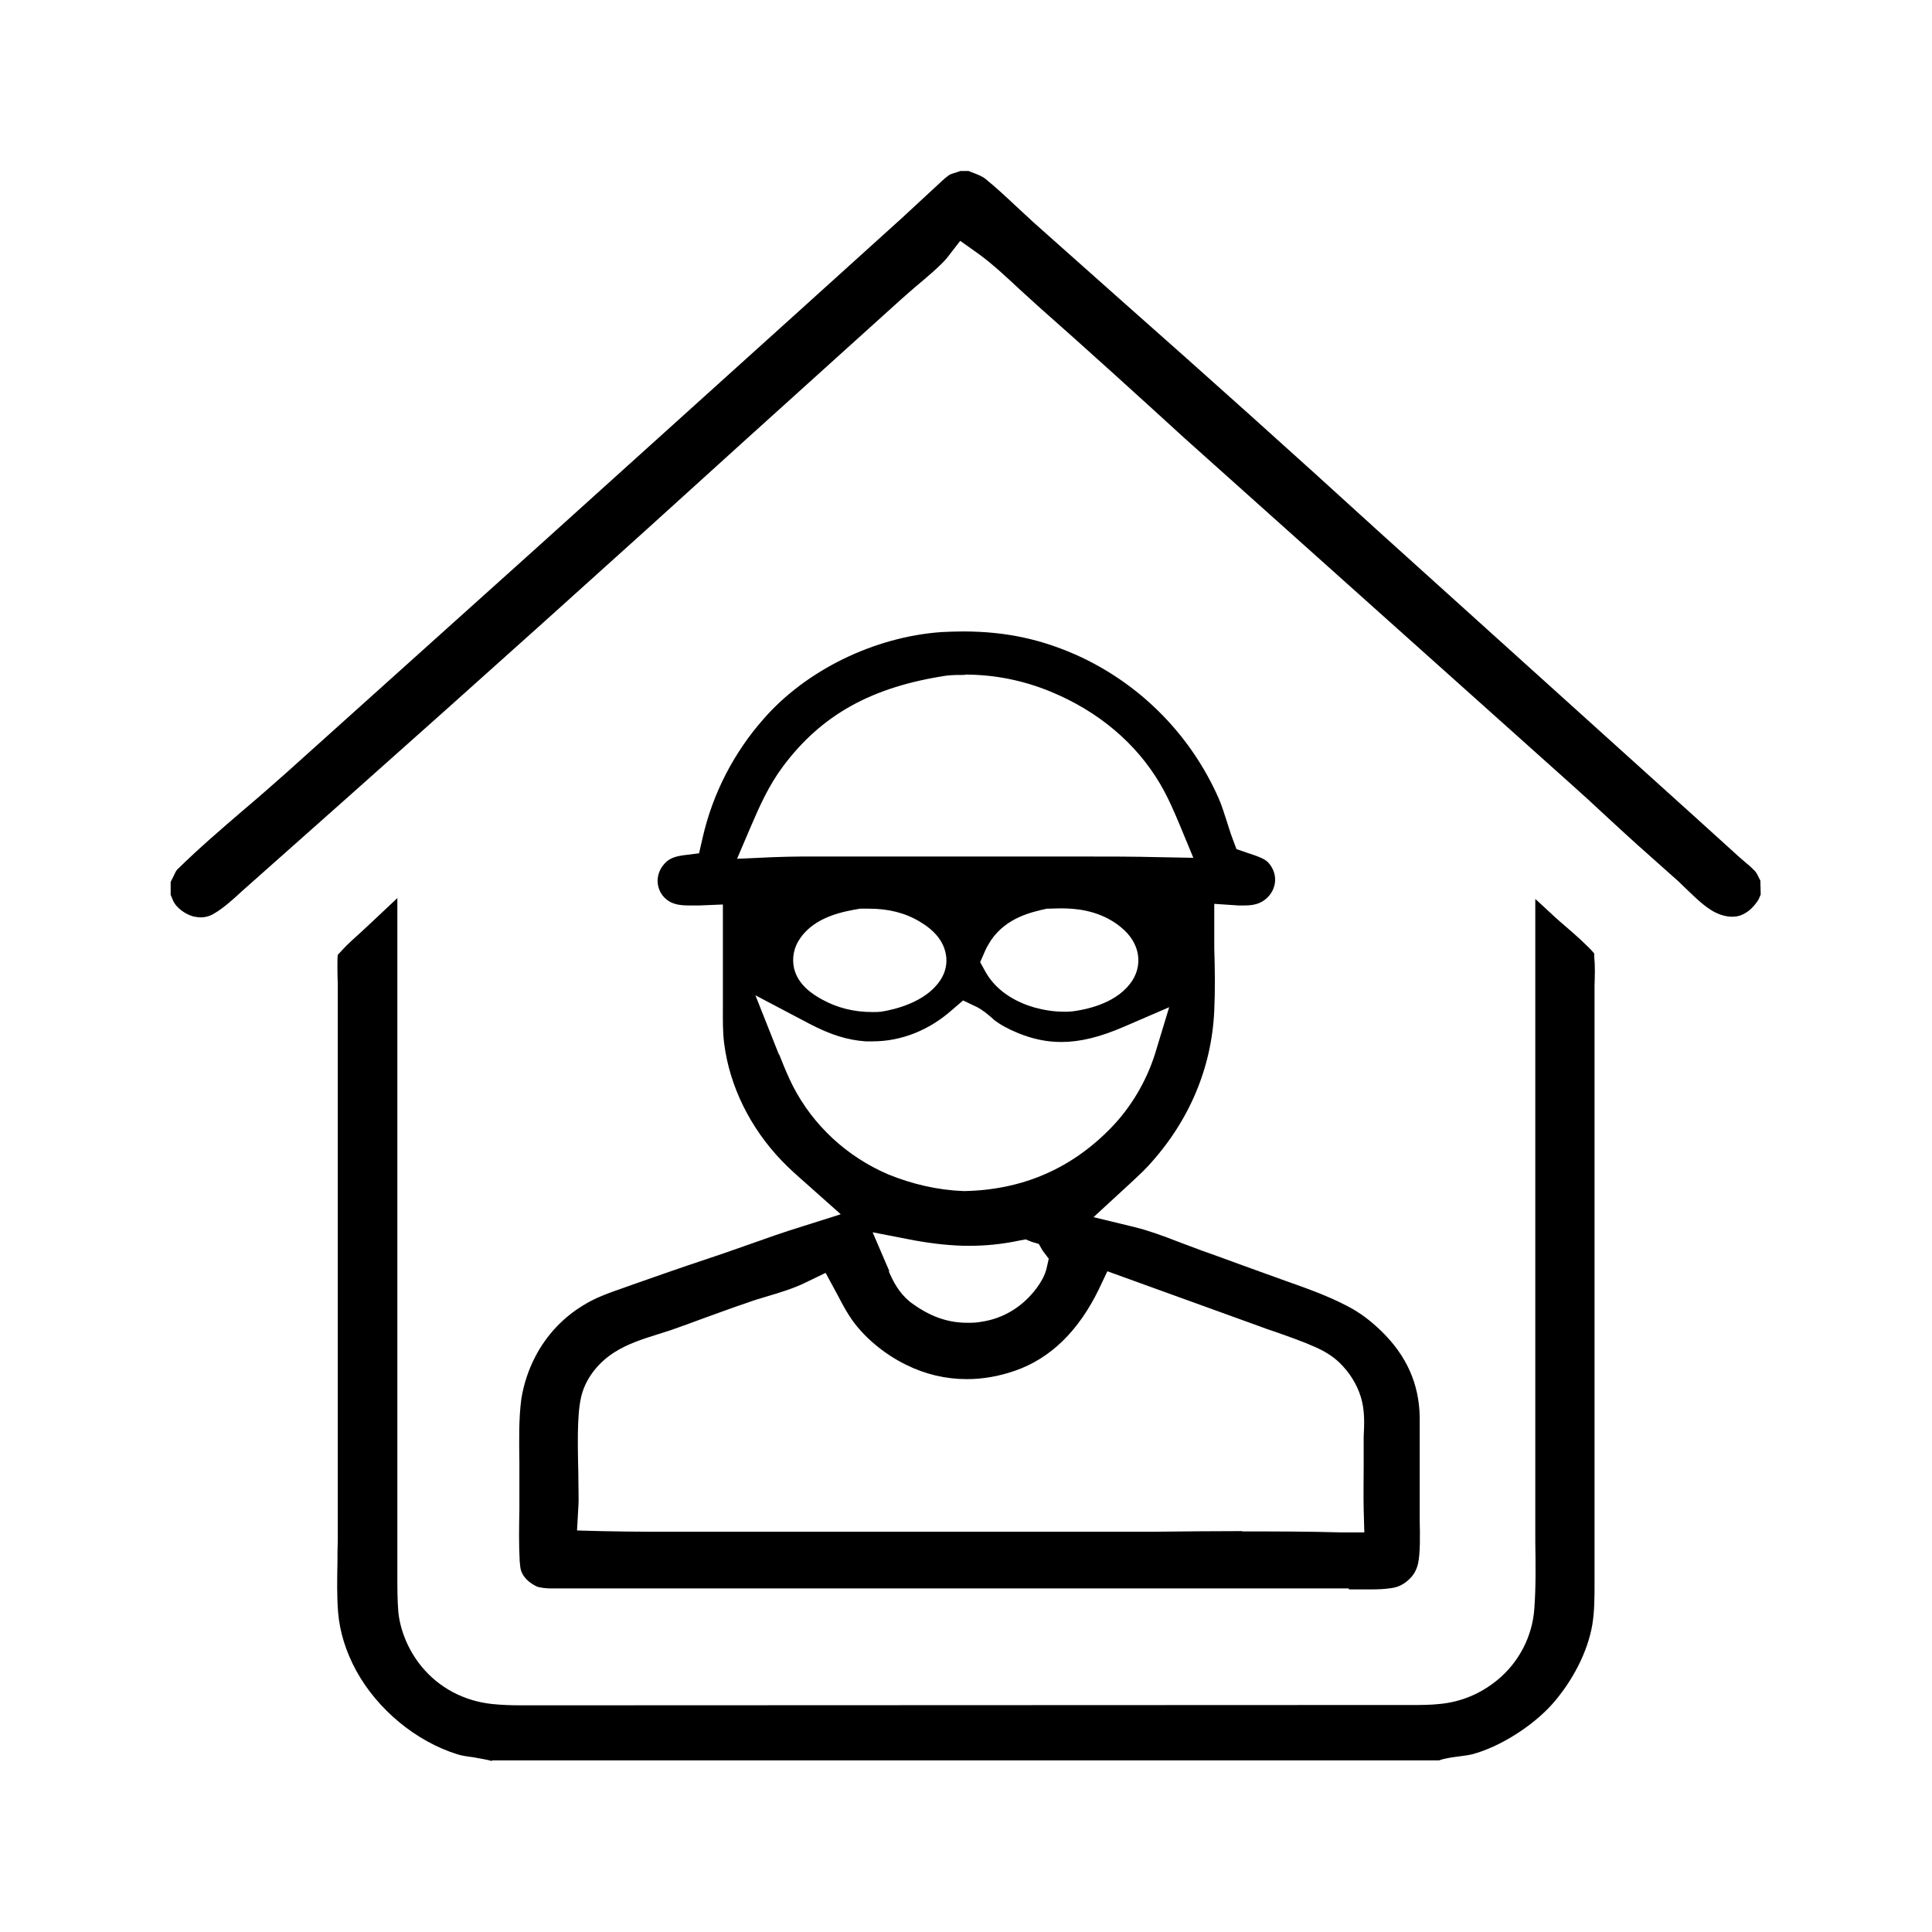
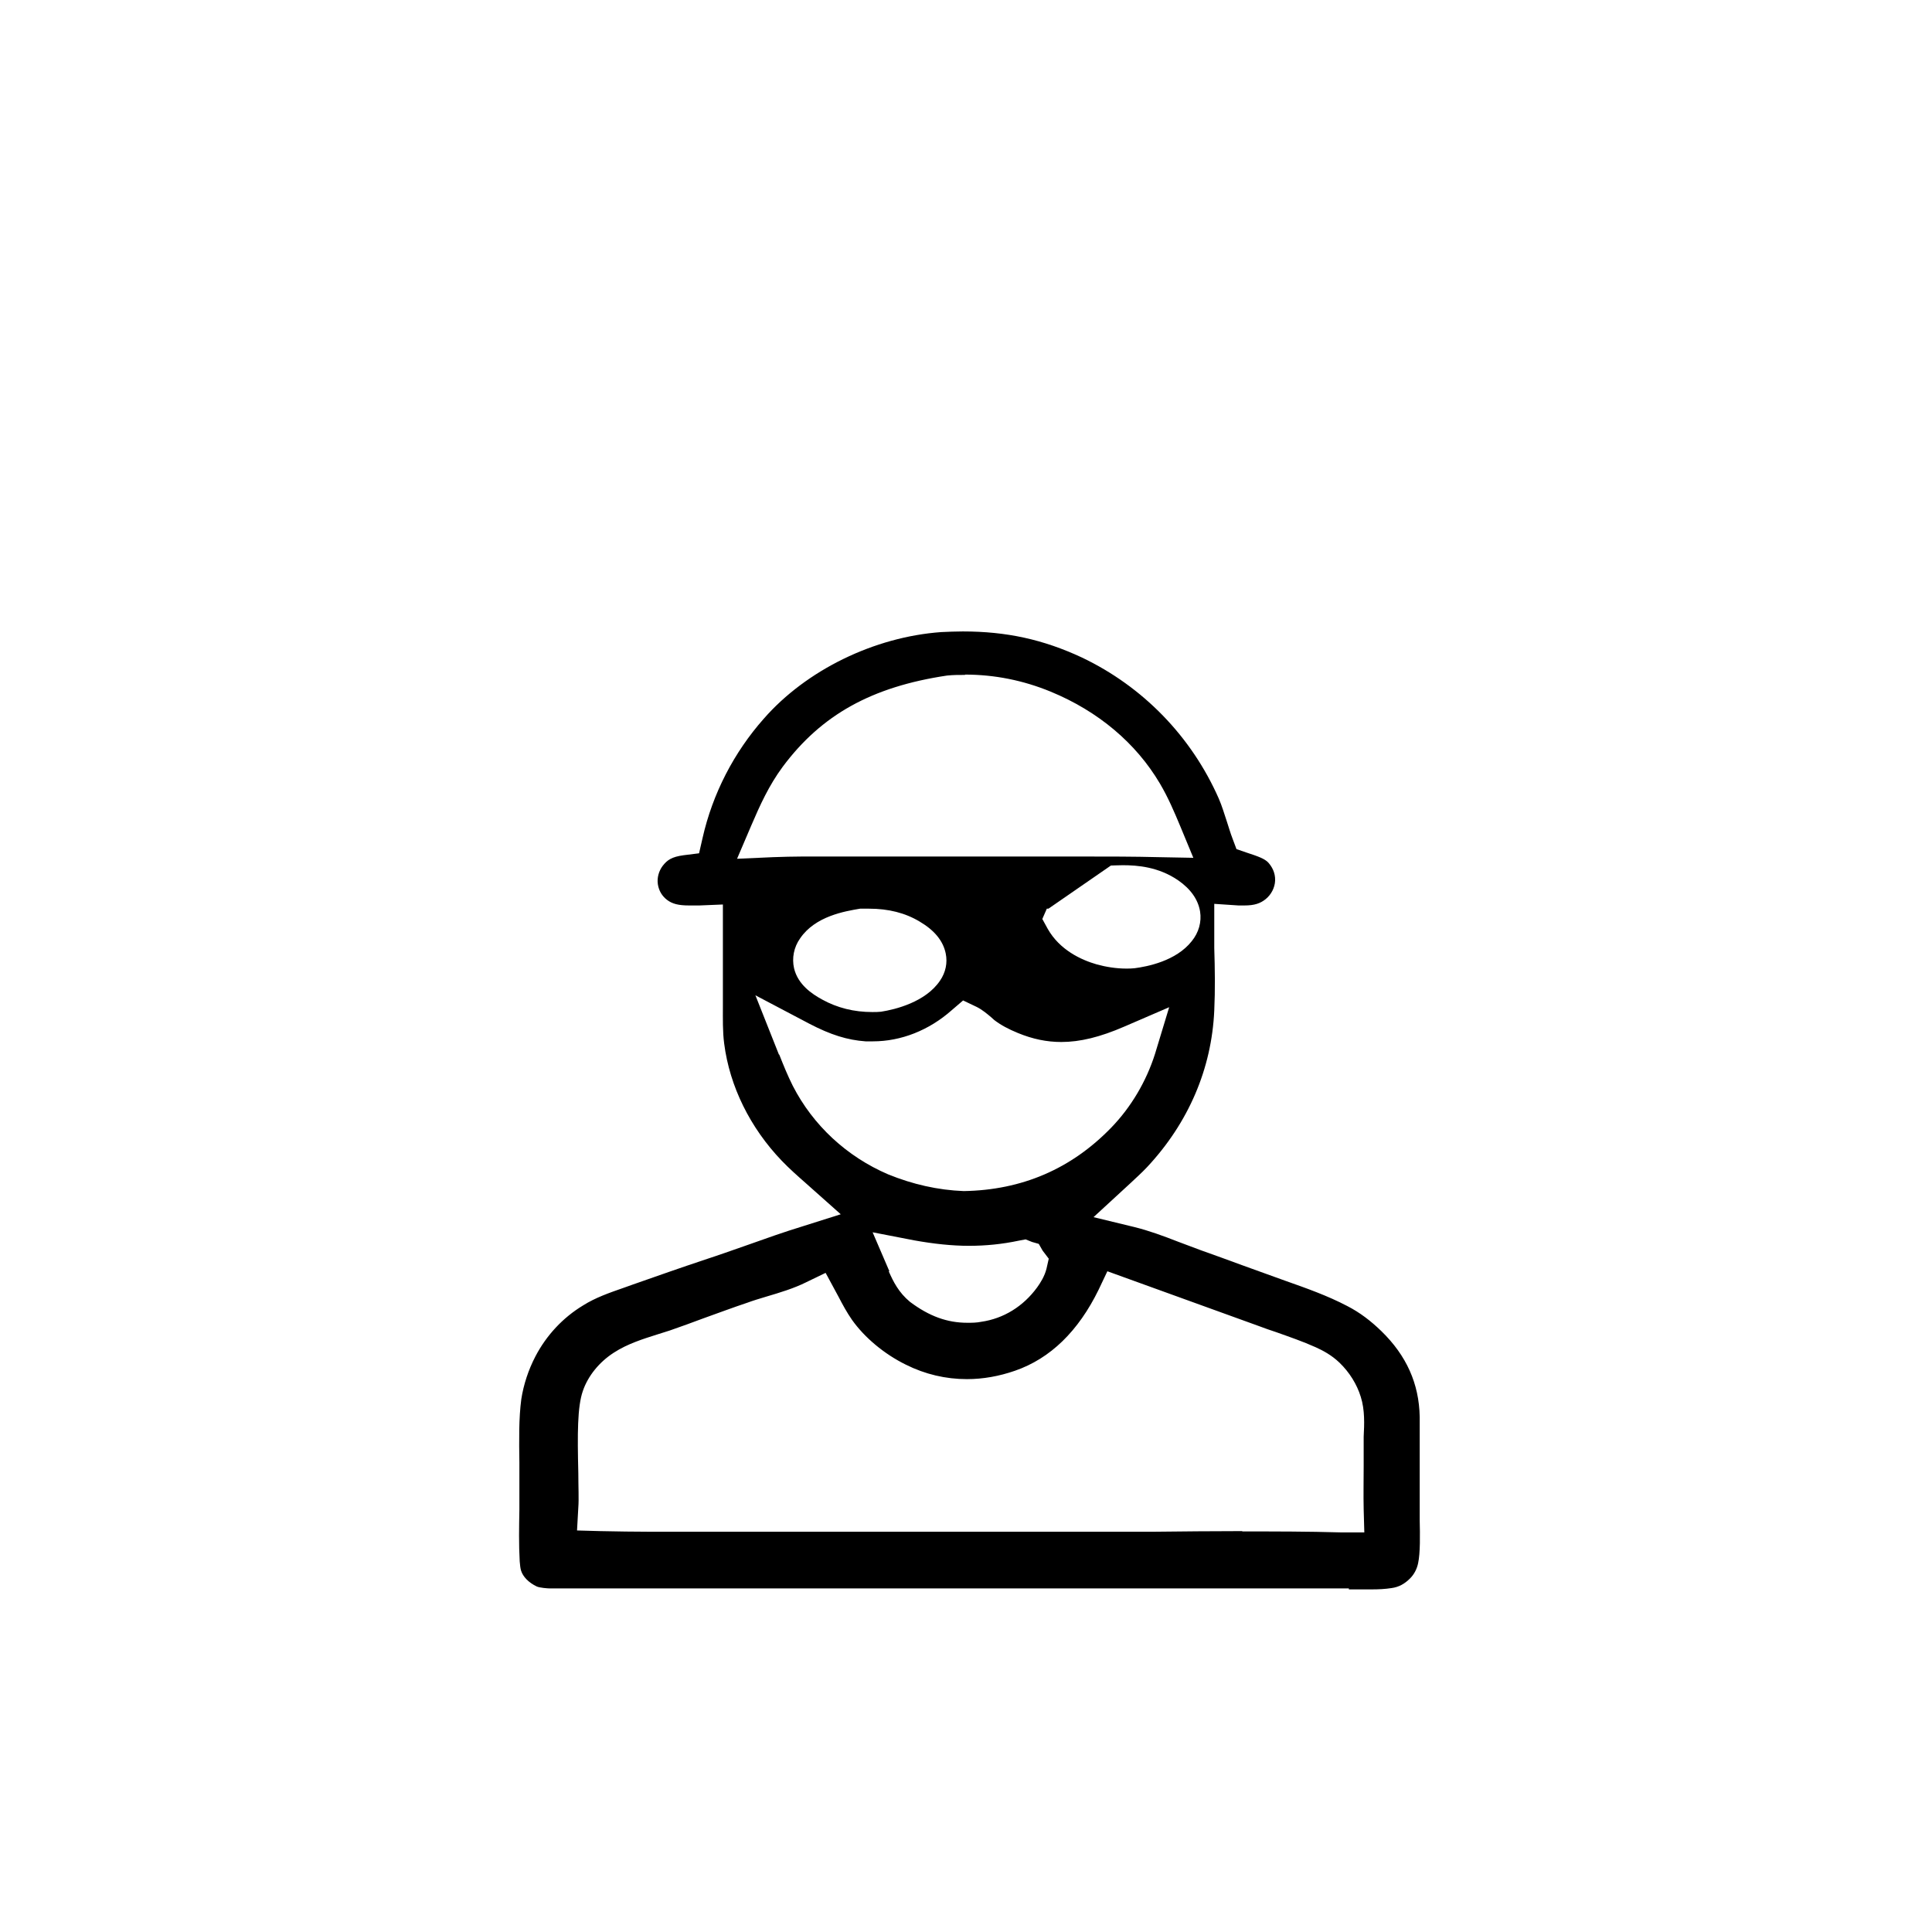
<svg xmlns="http://www.w3.org/2000/svg" id="Camada_1" version="1.1" viewBox="0 0 60 60">
-   <path d="M41.89,49.33h-10.91s-12.33,0-12.33,0h-.99c-.2,0-.39,0-.58,0-.08,0-.32-.02-.41-.06-.25-.12-.43-.3-.49-.5-.02-.07-.03-.16-.04-.28-.03-.53-.02-1.07-.01-1.61,0-.26,0-.53,0-.79,0-.22,0-.44,0-.67-.01-.68-.02-1.38.06-1.97.07-.45.22-.91.44-1.33.34-.65.85-1.2,1.48-1.58.38-.24.81-.39,1.27-.55l.28-.1c.74-.26,1.48-.52,2.23-.77.43-.14.85-.29,1.28-.44.59-.21,1.18-.42,1.77-.6l1.17-.37-1.09-.97c-.25-.22-.51-.45-.74-.69-.98-1.02-1.62-2.31-1.79-3.64-.05-.38-.04-.77-.04-1.18v-.33c0-.69,0-1.38,0-2.07v-.74s-.73.03-.73.03c-.11,0-.21,0-.32,0-.33,0-.52-.05-.68-.17-.16-.12-.26-.29-.29-.49-.03-.2.03-.41.15-.57.14-.18.28-.28.65-.33l.48-.06.11-.48c.31-1.37.97-2.65,1.9-3.7,1.32-1.51,3.43-2.54,5.51-2.69.22-.01.45-.02.67-.02,1.36,0,2.5.25,3.7.81,1.89.9,3.4,2.45,4.25,4.38.1.23.17.47.25.71.06.18.11.36.18.54l.12.32.32.11c.37.12.55.19.66.3.11.12.23.31.22.57-.01.22-.12.43-.29.57-.17.14-.36.2-.66.2-.06,0-.12,0-.19,0l-.75-.05v1.37c.02.65.03,1.3,0,1.94-.08,1.81-.8,3.49-2.09,4.87-.17.18-.35.34-.53.51l-1.13,1.04,1.28.31c.44.11.88.27,1.34.45.24.09.48.18.72.27.42.15.84.3,1.27.46l1.33.48c.68.24,1.33.47,1.94.79.39.2.73.46,1.06.78.78.76,1.17,1.63,1.19,2.66,0,.59,0,1.17,0,1.76v.99c0,.14,0,.3,0,.46.01.45.02,1.02-.05,1.34-.04.19-.13.35-.25.47-.17.17-.35.27-.58.3-.19.03-.4.04-.6.04h-.72ZM38.57,47.56c1.02,0,2.04,0,3.07.03h.73s-.02-.72-.02-.72c-.01-.45,0-.9,0-1.35v-.9c.02-.39.04-.83-.09-1.24-.12-.39-.35-.76-.66-1.06-.25-.24-.52-.38-.74-.48-.4-.18-.81-.32-1.23-.47-.18-.06-.36-.12-.54-.19l-4.7-1.7-.27.57c-.63,1.29-1.5,2.14-2.6,2.52-.49.17-.99.26-1.49.26-.66,0-1.3-.15-1.9-.45-.67-.33-1.28-.84-1.67-1.39-.16-.23-.29-.47-.42-.72l-.4-.74-.6.29c-.38.19-.81.32-1.25.45-.2.06-.4.12-.59.19-.45.15-.9.32-1.35.48-.35.13-.7.26-1.05.38-.12.04-.25.08-.38.12-.44.14-.93.29-1.36.57-.45.29-.8.72-.96,1.19-.17.49-.17,1.33-.14,2.55,0,.42.02.81,0,1.06l-.04.72.72.02c.53.01,1.06.02,1.59.02h2.2s11.33,0,11.33,0h2.03c.93-.01,1.87-.02,2.8-.02ZM27.6,39.48c.14.32.31.66.66.95.6.45,1.16.65,1.78.65.14,0,.28,0,.43-.03.7-.1,1.31-.48,1.74-1.07.1-.14.23-.34.29-.58l.07-.31-.19-.25-.12-.21-.21-.06-.2-.08-.21.04c-.52.11-1.03.16-1.55.16s-1.09-.06-1.7-.17l-1.29-.25.52,1.21ZM24.2,32.75c.13.33.26.65.42.97.63,1.23,1.68,2.2,2.96,2.75.76.31,1.55.49,2.35.52,1.81-.03,3.34-.69,4.58-1.97.62-.64,1.09-1.44,1.36-2.29l.44-1.45-1.39.6c-.76.33-1.38.48-1.96.48-.45,0-.89-.09-1.35-.28-.29-.12-.52-.24-.73-.4l-.1-.09c-.12-.1-.27-.23-.45-.32l-.42-.2-.35.3c-.71.63-1.58.97-2.45.97-.08,0-.15,0-.23,0-.56-.04-1.08-.2-1.75-.55l-1.67-.88.73,1.84ZM26.71,28.22c-.47.08-1.39.23-1.86.92-.2.28-.26.62-.19.93.12.51.56.8.87.97.47.26.99.39,1.56.39h0c.09,0,.18,0,.27-.01.45-.07,1.38-.3,1.83-.96.18-.26.24-.56.18-.85-.08-.39-.35-.72-.81-.99-.45-.27-.97-.4-1.57-.4-.09,0-.19,0-.28,0ZM32.56,28.22h-.05c-.44.1-1.25.26-1.74.99-.07.11-.14.23-.19.35l-.14.32.17.31c.37.65,1.03.96,1.52,1.1.29.08.61.13.91.13.09,0,.17,0,.26-.01.39-.05,1.29-.22,1.78-.84.22-.27.31-.6.26-.92-.06-.37-.29-.7-.68-.97-.61-.42-1.27-.47-1.72-.47-.1,0-.37.01-.37.01ZM29.97,20.96c-.19,0-.37,0-.56.02-2.34.35-3.9,1.22-5.1,2.83-.43.58-.71,1.2-.98,1.83l-.44,1.03,1.12-.05c.3-.01.61-.02.91-.02h1.42s7.29,0,7.29,0c.79,0,1.58,0,2.36.02l1.07.02-.41-.99c-.18-.43-.37-.88-.63-1.32-.74-1.25-1.91-2.24-3.39-2.85-.85-.35-1.74-.53-2.66-.53Z" />
-   <path d="M15.28,54.69c-.18-.05-.39-.08-.6-.12-.16-.02-.32-.04-.48-.09-1.28-.4-2.48-1.39-3.14-2.6-.32-.59-.51-1.2-.56-1.81-.04-.5-.03-1.03-.02-1.55,0-.23,0-.45.01-.68v-4.04s0-12.95,0-12.95v-.3c-.01-.23-.02-.76,0-.9.01,0,.12-.13.16-.17.18-.19.37-.36.56-.53l.29-.27c.17-.16.72-.68.84-.79v20.69s0,.36,0,.36c0,.37,0,.75.03,1.12.06.59.32,1.2.71,1.68.55.68,1.34,1.09,2.21,1.18.29.03.59.04.89.04h.92s25.8-.01,25.8-.01h.93c.29,0,.58,0,.86-.03.68-.06,1.3-.32,1.83-.76.65-.54,1.07-1.34,1.13-2.2.05-.67.04-1.39.03-2.09,0-.27,0-.54,0-.8v-4.97s0-14.18,0-14.18c.03.02.62.57.62.57.09.08.2.18.32.28.26.22.71.62.89.84v.1c.03.29.02.59.01.89v.39s0,2.13,0,2.13v8.28s0,7.73,0,7.73c0,.47,0,.91-.07,1.33-.14.83-.61,1.75-1.25,2.47-.62.69-1.64,1.33-2.48,1.55-.11.03-.24.04-.36.06-.21.03-.44.05-.67.13H15.28Z" />
-   <path d="M6.25,28.49c-.08,0-.16-.01-.25-.03-.25-.07-.49-.25-.6-.44-.02-.03-.08-.19-.1-.23v-.4c.03-.06.06-.12.09-.18.05-.11.09-.19.13-.22.65-.64,1.36-1.25,2.06-1.85.44-.37.87-.75,1.3-1.13l7.8-7.01,7.99-7.21,3.33-3.01,1.07-.99c.13-.12.26-.25.4-.35.03-.02.1-.05.18-.07.06-.02.12-.04.18-.06h.25l.1.04c.18.07.32.12.43.21.32.26.62.54.93.83.18.17.37.34.55.51l2.71,2.41c2.67,2.36,5.37,4.78,8.01,7.19l9.85,8.89,1.38,1.25.21.18c.09.07.17.15.25.23.05.05.11.18.17.3v.03s.01.4.01.4c-.01.02-.02.05-.03.07-.02.05-.04.1-.08.15-.17.25-.4.42-.64.46-.05,0-.09.01-.14.01-.21,0-.46-.08-.67-.22-.28-.18-.54-.44-.81-.7-.13-.13-.26-.25-.4-.37l-.64-.57c-.27-.24-.53-.47-.79-.71l-.62-.57c-.35-.33-.7-.65-1.06-.97l-12-10.74c-1.51-1.38-3.03-2.76-4.57-4.12-.19-.17-.37-.34-.56-.51-.41-.38-.83-.78-1.3-1.12l-.55-.39-.41.53c-.17.21-.62.6-.96.88-.18.16-.35.3-.48.42l-4.74,4.28c-4.16,3.78-8.4,7.59-12.6,11.32l-3.12,2.77c-.28.26-.58.53-.86.69-.13.08-.27.12-.42.12Z" />
+   <path d="M41.89,49.33h-10.91s-12.33,0-12.33,0h-.99c-.2,0-.39,0-.58,0-.08,0-.32-.02-.41-.06-.25-.12-.43-.3-.49-.5-.02-.07-.03-.16-.04-.28-.03-.53-.02-1.07-.01-1.61,0-.26,0-.53,0-.79,0-.22,0-.44,0-.67-.01-.68-.02-1.38.06-1.97.07-.45.22-.91.44-1.33.34-.65.85-1.2,1.48-1.58.38-.24.81-.39,1.27-.55l.28-.1c.74-.26,1.48-.52,2.23-.77.43-.14.85-.29,1.28-.44.59-.21,1.18-.42,1.77-.6l1.17-.37-1.09-.97c-.25-.22-.51-.45-.74-.69-.98-1.02-1.62-2.31-1.79-3.64-.05-.38-.04-.77-.04-1.18v-.33c0-.69,0-1.38,0-2.07v-.74s-.73.03-.73.03c-.11,0-.21,0-.32,0-.33,0-.52-.05-.68-.17-.16-.12-.26-.29-.29-.49-.03-.2.03-.41.15-.57.14-.18.28-.28.65-.33l.48-.06.11-.48c.31-1.37.97-2.65,1.9-3.7,1.32-1.51,3.43-2.54,5.51-2.69.22-.01.45-.02.67-.02,1.36,0,2.5.25,3.7.81,1.89.9,3.4,2.45,4.25,4.38.1.23.17.47.25.71.06.18.11.36.18.54l.12.32.32.11c.37.12.55.19.66.3.11.12.23.31.22.57-.01.22-.12.43-.29.57-.17.14-.36.2-.66.2-.06,0-.12,0-.19,0l-.75-.05v1.37c.02.65.03,1.3,0,1.94-.08,1.81-.8,3.49-2.09,4.87-.17.18-.35.34-.53.51l-1.13,1.04,1.28.31c.44.11.88.27,1.34.45.24.09.48.18.72.27.42.15.84.3,1.27.46l1.33.48c.68.24,1.33.47,1.94.79.39.2.73.46,1.06.78.78.76,1.17,1.63,1.19,2.66,0,.59,0,1.17,0,1.76v.99c0,.14,0,.3,0,.46.01.45.02,1.02-.05,1.34-.04.19-.13.35-.25.47-.17.17-.35.27-.58.3-.19.03-.4.04-.6.04h-.72ZM38.57,47.56c1.02,0,2.04,0,3.07.03h.73s-.02-.72-.02-.72c-.01-.45,0-.9,0-1.35v-.9c.02-.39.04-.83-.09-1.24-.12-.39-.35-.76-.66-1.06-.25-.24-.52-.38-.74-.48-.4-.18-.81-.32-1.23-.47-.18-.06-.36-.12-.54-.19l-4.7-1.7-.27.57c-.63,1.29-1.5,2.14-2.6,2.52-.49.17-.99.26-1.49.26-.66,0-1.3-.15-1.9-.45-.67-.33-1.28-.84-1.67-1.39-.16-.23-.29-.47-.42-.72l-.4-.74-.6.29c-.38.19-.81.32-1.25.45-.2.06-.4.12-.59.19-.45.15-.9.32-1.35.48-.35.13-.7.26-1.05.38-.12.04-.25.08-.38.12-.44.14-.93.29-1.36.57-.45.29-.8.72-.96,1.19-.17.49-.17,1.33-.14,2.55,0,.42.02.81,0,1.06l-.04.72.72.02c.53.01,1.06.02,1.59.02h2.2s11.33,0,11.33,0h2.03c.93-.01,1.87-.02,2.8-.02ZM27.6,39.48c.14.32.31.66.66.95.6.45,1.16.65,1.78.65.14,0,.28,0,.43-.03.7-.1,1.31-.48,1.74-1.07.1-.14.23-.34.29-.58l.07-.31-.19-.25-.12-.21-.21-.06-.2-.08-.21.04c-.52.11-1.03.16-1.55.16s-1.09-.06-1.7-.17l-1.29-.25.52,1.21ZM24.2,32.75c.13.33.26.65.42.97.63,1.23,1.68,2.2,2.96,2.75.76.31,1.55.49,2.35.52,1.81-.03,3.34-.69,4.58-1.97.62-.64,1.09-1.44,1.36-2.29l.44-1.45-1.39.6c-.76.33-1.38.48-1.96.48-.45,0-.89-.09-1.35-.28-.29-.12-.52-.24-.73-.4l-.1-.09c-.12-.1-.27-.23-.45-.32l-.42-.2-.35.3c-.71.63-1.58.97-2.45.97-.08,0-.15,0-.23,0-.56-.04-1.08-.2-1.75-.55l-1.67-.88.73,1.84ZM26.71,28.22c-.47.08-1.39.23-1.86.92-.2.28-.26.62-.19.93.12.51.56.8.87.97.47.26.99.39,1.56.39h0c.09,0,.18,0,.27-.01.45-.07,1.38-.3,1.83-.96.18-.26.24-.56.18-.85-.08-.39-.35-.72-.81-.99-.45-.27-.97-.4-1.57-.4-.09,0-.19,0-.28,0ZM32.56,28.22h-.05l-.14.32.17.31c.37.65,1.03.96,1.52,1.1.29.08.61.13.91.13.09,0,.17,0,.26-.01.39-.05,1.29-.22,1.78-.84.22-.27.31-.6.26-.92-.06-.37-.29-.7-.68-.97-.61-.42-1.27-.47-1.72-.47-.1,0-.37.01-.37.01ZM29.97,20.96c-.19,0-.37,0-.56.02-2.34.35-3.9,1.22-5.1,2.83-.43.58-.71,1.2-.98,1.83l-.44,1.03,1.12-.05c.3-.01.61-.02.91-.02h1.42s7.29,0,7.29,0c.79,0,1.58,0,2.36.02l1.07.02-.41-.99c-.18-.43-.37-.88-.63-1.32-.74-1.25-1.91-2.24-3.39-2.85-.85-.35-1.74-.53-2.66-.53Z" />
</svg>